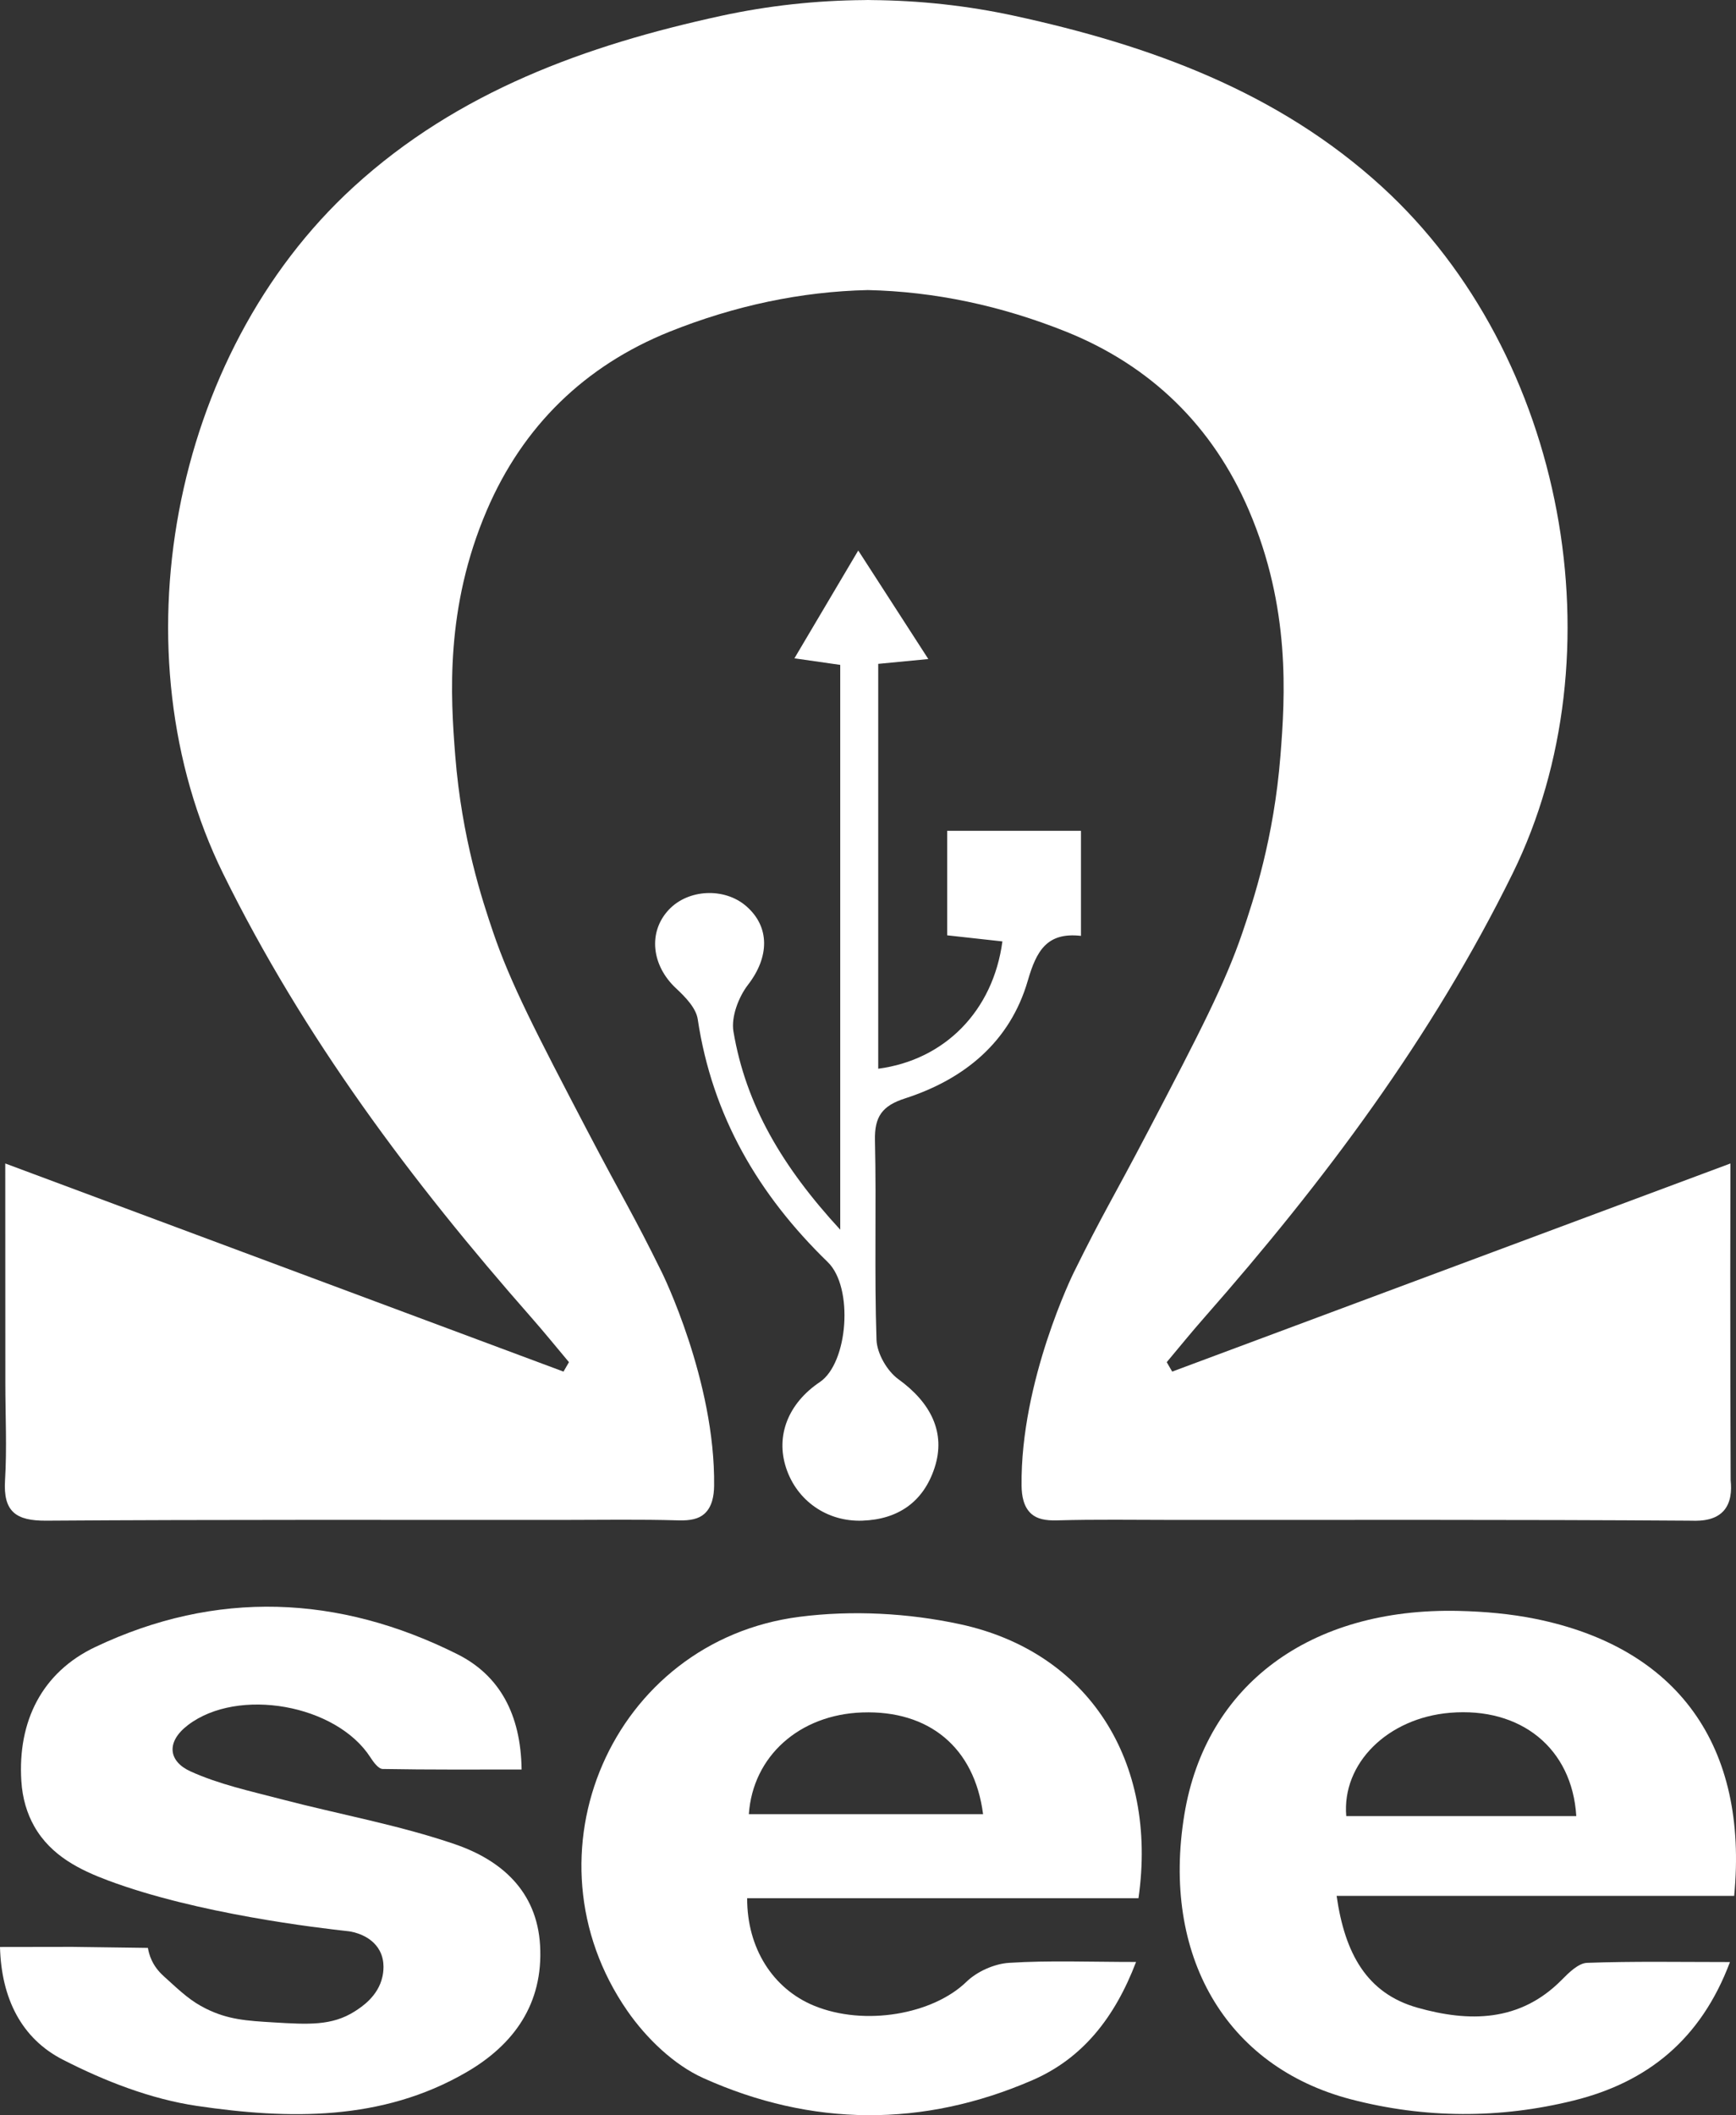
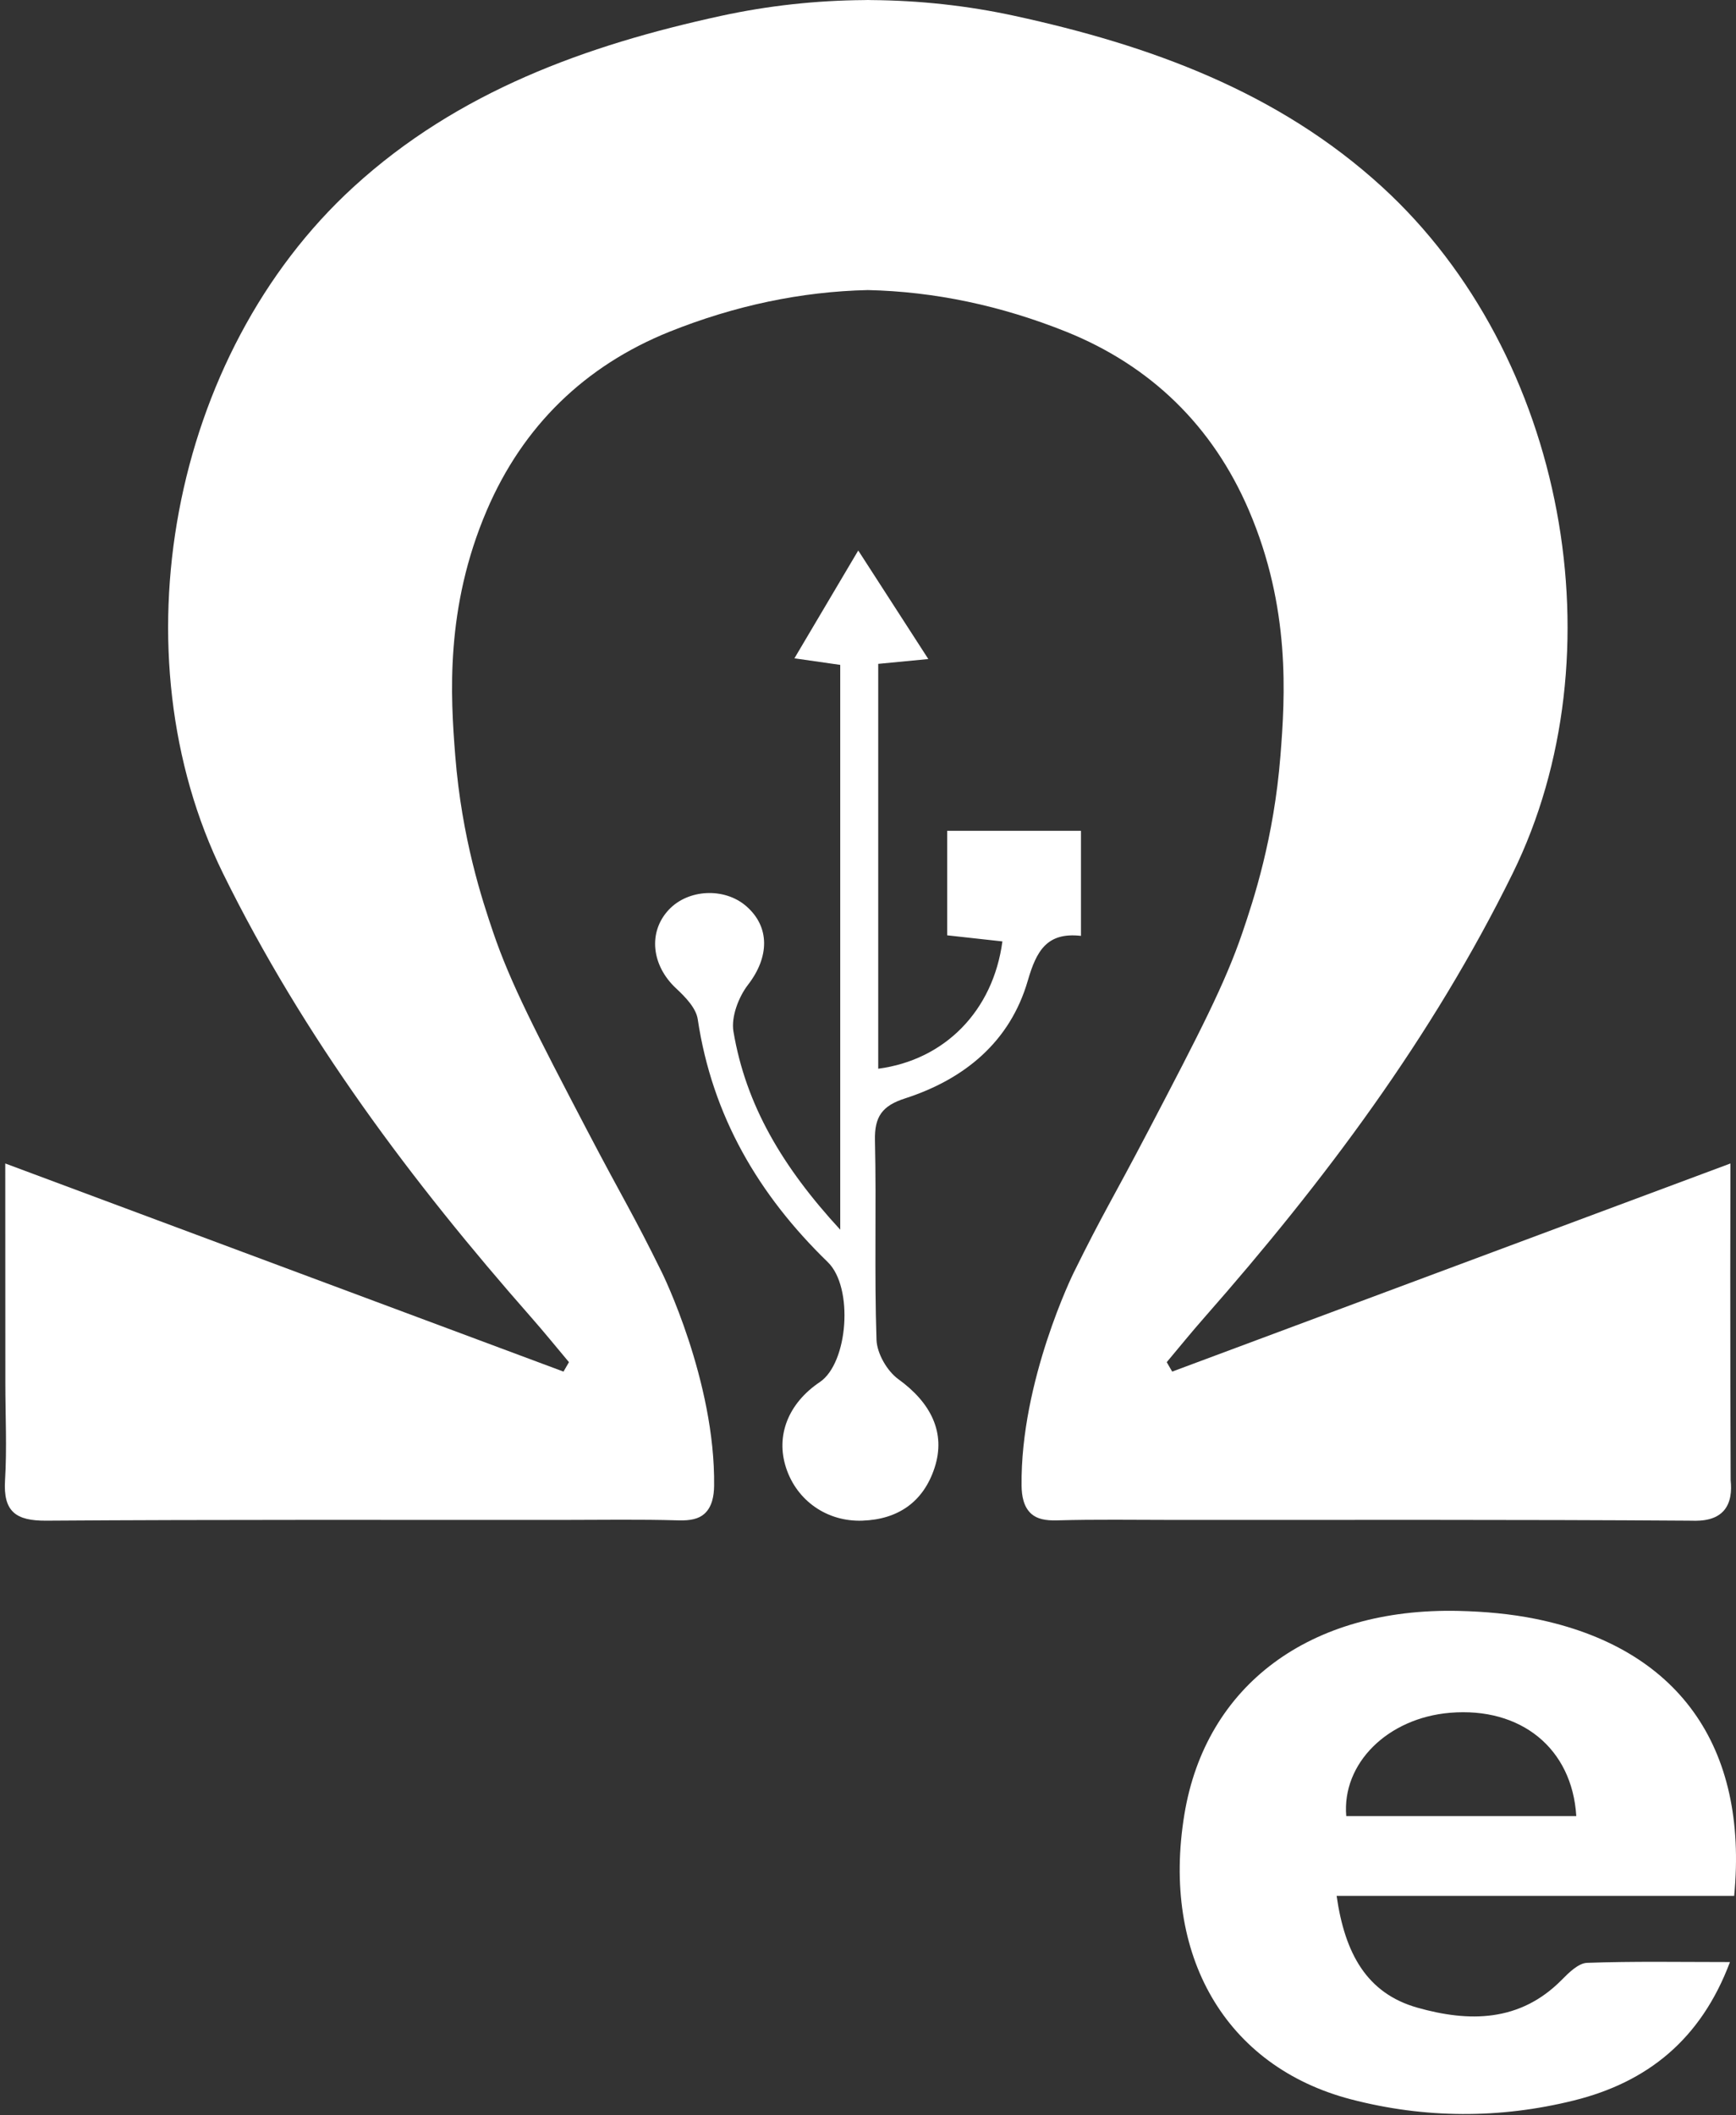
<svg xmlns="http://www.w3.org/2000/svg" id="Calque_2" data-name="Calque 2" viewBox="0 0 629.33 766.6">
  <rect x="0" y="0" width="629.33" height="766.6" fill="#333333" stroke="none" />
  <defs>
    <style>      .cls-1 {        fill: #fff;        stroke-width: 0px;      }    </style>
  </defs>
  <g id="Calque_1-2" data-name="Calque 1">
    <g>
      <g>
-         <path class="cls-1" d="m348.07,588.66c-18.79-4.06-39.2-5.14-58.25-2.69-67.93,8.71-101.59,86.34-62.36,142.87,6.85,9.86,16.83,19.52,27.58,24.34,39.21,17.62,79.62,17.91,119.24.72,18.19-7.89,29.87-22.69,37.56-42.84-16.72,0-31.43-.61-46.03.32-5.34.33-11.6,3.13-15.45,6.86-12.17,11.8-36.9,16.22-55.27,8.67-14.88-6.13-24.31-20.85-24.23-38.96h141.86c7.11-49.7-18.2-89.26-64.65-99.29Zm-76.6,68.83c1.45-21.01,18.33-36.08,41.14-36.86,24.07-.83,40.63,12.59,43.77,36.86h-84.91Z" />
        <path class="cls-1" d="m556.71,586.73c-9.12-1.85-18.57-2.68-27.9-2.9-53.97-1.25-91.77,26.95-99.46,73.81-8.38,51.01,14.91,91.33,60.38,103.2,26.76,6.98,53.99,7.08,80.83.42,26.55-6.59,46.02-22.02,56.58-50.17-18.25,0-35.05-.32-51.8.29-3.16.12-6.61,3.56-9.2,6.18-15.19,15.37-33.68,15.33-52.3,10.07-18.39-5.2-26.32-19.69-29.29-40.52h144.12c5.22-54.4-20.51-89.93-71.96-100.38Zm-68.67,71.47c-1.63-19.08,14.97-35.55,37.63-37.45,25.6-2.14,44.26,12.8,45.76,37.45h-83.39Z" />
-         <path class="cls-1" d="m169.05,751.04c-30.61,17.76-64.38,17.1-97.65,12.19-16.74-2.47-33.49-9-48.66-16.78-14.87-7.62-22.26-22.08-22.74-40.82,17.45-.03,26.18-.04,26.25-.04h0c9.12.12,18.25.25,27.37.37.19,1.13.56,2.77,1.42,4.58,1.36,2.88,3.21,4.67,4.58,5.92,6.45,5.89,9.67,8.84,15,11.5,8.02,4,14.8,4.42,24.5,5,12.62.76,21.19,1.28,29.5-4,2.51-1.6,8.46-5.5,10-12.5.25-1.12,1.17-5.48-1-9.5-3.07-5.69-9.88-6.83-11-7-11.35-1.24-55.17-6.35-87.46-18.44-9.95-3.73-20.62-8.82-26.73-19.6-2.62-4.63-4.29-10.07-4.69-16.4-1.38-21.67,7.47-39.42,26.77-48.59,43.79-20.79,88.22-18.97,131.3,2.59,15.25,7.64,23.01,21.72,23.28,41.79-17.05,0-33.71.11-50.36-.19-1.51-.02-3.33-2.46-4.41-4.15-12.34-19.25-48.02-25.62-66.19-11.76-8.03,6.12-7.07,13.14.92,16.77,10.35,4.71,21.78,7.17,32.88,10.08,21.03,5.51,42.62,9.33,63.11,16.37,16.48,5.67,29.62,16.82,30.75,36.63,1.2,21.17-9.52,36-26.74,45.98Z" />
      </g>
      <g>
        <path class="cls-1" d="m304.6,445.66v-204.69c-5.1-.73-9.75-1.4-16.61-2.38,7.75-13.09,14.86-25.1,23.14-39.08,8.78,13.6,16.56,25.66,25.4,39.34-7.03.68-12.11,1.17-18.16,1.75v146.73c24.07-3.17,41.64-20.89,45.02-46.14-6.36-.7-12.73-1.41-20.02-2.21v-37.88h48.5v38.08c-12.3-1.39-16.13,5.37-19.27,16.21-6.42,22.19-22.99,35.76-44.52,42.7-8.24,2.65-11.08,6.57-10.89,15.16.55,24.11-.25,48.25.56,72.34.17,4.93,3.85,11.31,7.91,14.25,11.77,8.49,17.32,19.37,13.14,32.12-4.05,12.36-13.22,18.71-26.18,19.16-12.84.45-23.76-7.26-27.65-19.14-3.83-11.69.78-23.39,12.23-31.09,10.26-6.9,12.33-34.31,2.87-43.49-25.1-24.36-41.88-52.97-47.13-88.03-.61-4.07-4.57-8.12-7.88-11.2-8.85-8.25-10.22-20.34-2.62-28.45,7.02-7.5,20.1-8.15,27.99-1.39,8.84,7.58,8.43,18.62.77,28.53-3.46,4.48-6.2,11.68-5.31,16.98,4.5,26.69,17.77,49.1,38.72,71.84Z" />
        <g>
-           <path class="cls-1" d="m314.63,0c.46,0,.9,0,1.36.03v-.03h-1.36Z" />
          <path class="cls-1" d="m612.42,551.13c-62.38-.43-124.74-.24-187.13-.27-14.02,0-28.05-.24-42.04.16-4.34.14-7.32-.57-9.33-2.33-2.88-2.52-3.53-6.59-3.58-10.2-.46-38.05,18.88-77.22,18.88-77.22,10.88-22.05,13.64-25.79,27.12-51.54,18.42-35.23,27.77-53.22,34.12-71.91,3.96-11.66,11.34-33.88,13.72-63.88,1.71-21.56,3.72-53.65-11.45-89.02-13.13-30.62-35.64-52.38-66.13-64.66-23.81-9.55-47.87-14.59-71.99-15.13-24.11.54-48.17,5.59-71.99,15.13-30.49,12.29-53,34.04-66.13,64.66-15.16,35.37-13.16,67.46-11.45,89.02,2.39,30,9.76,52.21,13.72,63.88,6.35,18.69,15.7,36.67,34.12,71.91,13.48,25.74,16.25,29.48,27.12,51.54,0,0,19.34,39.17,18.88,77.22-.05,3.61-.71,7.68-3.58,10.2-2.01,1.76-4.99,2.47-9.33,2.33-14-.41-28.02-.16-42.04-.16-62.38.03-124.74-.16-187.13.27-11.01.08-15.68-3.23-14.97-14.65.71-11.72.11-23.49.11-35.26-.03-25.23-.03-50.45-.03-79.55,69.79,26.01,136.08,50.72,202.37,75.43.68-1.14,1.33-2.28,1.98-3.42-4.56-5.42-9.01-10.93-13.7-16.25-43.4-49.34-82.48-101.5-111.7-160.87-39.03-79.34-19.34-187.89,47.33-248.83,37.78-34.56,84.3-51.35,133.21-61.98C278.66,2.01,295.94.16,313.27.03,313.73,0,314.17,0,314.63,0s.9,0,1.36.03c17.33.14,34.61,1.98,51.83,5.72,48.9,10.63,95.42,27.42,133.21,61.98,66.67,60.95,86.36,169.5,47.33,248.83-29.21,59.37-68.3,111.53-111.7,160.87-4.69,5.32-9.14,10.82-13.7,16.25.65,1.14,1.3,2.28,1.98,3.42,66.29-24.71,132.58-49.42,202.37-75.43-.07,26.52-.08,53.04-.03,79.55.02,11.75.06,23.51.11,35.26.4,3.74.14,8.18-2.64,11.19-3.72,4.03-10.17,3.47-12.33,3.46Z" />
        </g>
      </g>
    </g>
  </g>
</svg>